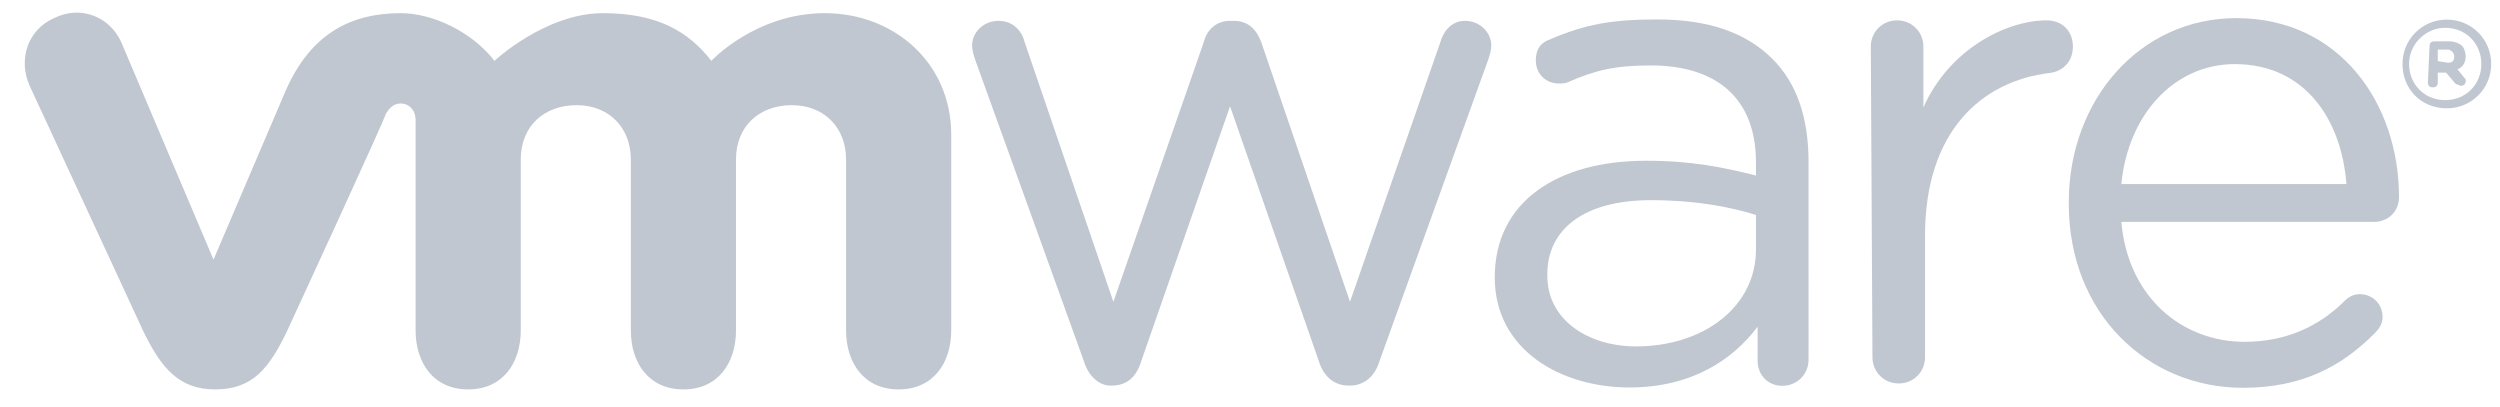
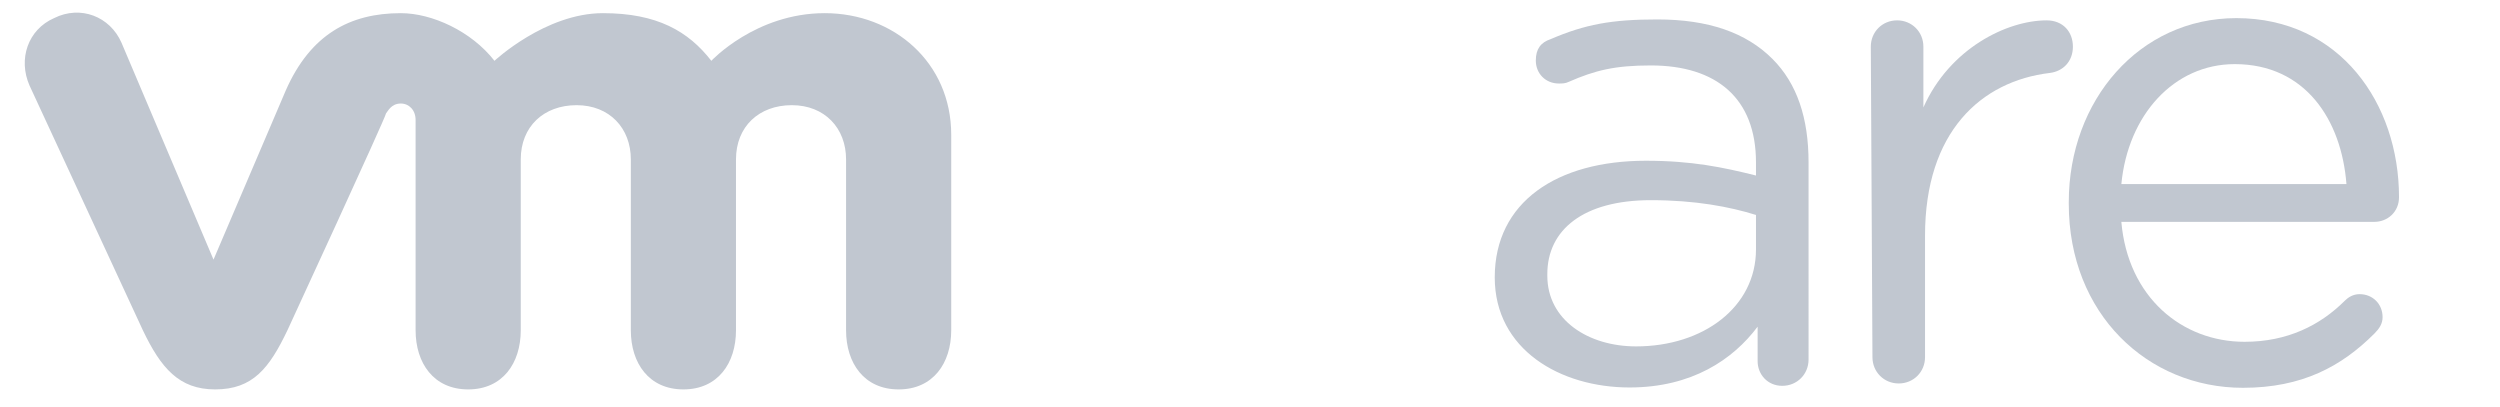
<svg xmlns="http://www.w3.org/2000/svg" xmlns:ns1="http://www.inkscape.org/namespaces/inkscape" xmlns:ns2="http://sodipodi.sourceforge.net/DTD/sodipodi-0.dtd" version="1.1" id="svg2" x="0px" y="0px" viewBox="0 0 190.2 31" style="enable-background:new 0 0 190.2 31;" xml:space="preserve">
  <style type="text/css">
	.st0{fill:#C1C7D0;}
</style>
  <defs>
    <ns1:perspective id="perspective10" ns1:persp3d-origin="0.5 : 0.33333333 : 1" ns1:vp_x="0 : 0.5 : 1" ns1:vp_y="0 : 1000 : 0" ns1:vp_z="1 : 0.5 : 1" ns2:type="inkscape:persp3d">
		</ns1:perspective>
  </defs>
  <ns2:namedview bordercolor="#666666" borderopacity="1" gridtolerance="10" guidetolerance="10" id="namedview4" ns1:current-layer="g12" ns1:cx="6.645" ns1:cy="29.957033" ns1:pageopacity="0" ns1:pageshadow="2" ns1:window-height="514" ns1:window-maximized="1" ns1:window-width="1024" ns1:window-x="-8" ns1:window-y="-8" ns1:zoom="0.72880595" objecttolerance="10" pagecolor="#ffffff" showgrid="false">
	</ns2:namedview>
  <g id="g12" transform="matrix(1.25, 0, 0, -1.25, -375.855, 370.03)" ns1:groupmode="layer" ns1:label="VMW_10Q1_LGO_GUIDE_USLET_EN_R1">
    <g id="g164">
      <g>
        <g>
          <g>
            <g id="g166">
              <g id="g172" transform="translate(388.349, 250.856)">
-                 <path id="path174" class="st0" d="M-21.7,23.2l-6.6,18.3c-0.1,0.3-0.2,0.6-0.2,0.9c0,0.8,0.7,1.5,1.6,1.5         c0.8,0,1.4-0.5,1.6-1.3l5.4-15.8l5.5,15.8c0.2,0.8,0.8,1.3,1.6,1.3h0.2c0.9,0,1.4-0.5,1.7-1.3l5.4-15.8l5.5,15.8         c0.2,0.7,0.7,1.3,1.5,1.3c0.9,0,1.6-0.7,1.6-1.5c0-0.3-0.1-0.6-0.2-0.9l-6.6-18.3c-0.3-1-1-1.5-1.8-1.5h-0.1         c-0.8,0-1.5,0.5-1.8,1.5l-5.4,15.5l-5.4-15.5c-0.3-1-0.9-1.5-1.8-1.5h-0.1C-20.7,21.7-21.4,22.2-21.7,23.2" />
-               </g>
+                 </g>
              <g id="g176" transform="translate(436.249, 269.985)">
                <path id="path178" class="st0" d="M-21.7,23.2c0,0.9,0.7,1.6,1.6,1.6c0.9,0,1.6-0.7,1.6-1.6v-3.7c1.6,3.6,5.1,5.3,7.5,5.3         c1,0,1.6-0.7,1.6-1.6c0-0.9-0.6-1.5-1.4-1.6c-4.2-0.5-7.6-3.6-7.6-9.9V4.3c0-0.9-0.7-1.6-1.6-1.6c-0.9,0-1.6,0.7-1.6,1.6         L-21.7,23.2L-21.7,23.2z" />
              </g>
              <g id="g180" transform="translate(458.898, 249.221)">
                <path id="path182" class="st0" d="M-21.7,23.2c-5.8,0-10.6,4.5-10.6,11.2v0.1c0,6.2,4.3,11.2,10.2,11.2         c6.3,0,9.9-5.2,9.9-10.9c0-0.9-0.7-1.5-1.5-1.5h-15.4c0.4-4.6,3.7-7.3,7.5-7.3c2.6,0,4.6,1,6.1,2.5c0.2,0.2,0.5,0.4,0.9,0.4         c0.8,0,1.4-0.6,1.4-1.4c0-0.4-0.2-0.7-0.5-1C-15.7,24.5-18.1,23.2-21.7,23.2 M-15.4,35.6c-0.3,3.9-2.5,7.3-6.8,7.3         c-3.7,0-6.5-3.1-6.9-7.3H-15.4z" />
              </g>
              <g id="g184" transform="translate(413.36, 255.941)">
                <path id="path186" class="st0" d="M-21.7,23.2L-21.7,23.2c0,4.6,3.8,7.1,9.2,7.1c2.8,0,4.7-0.4,6.7-0.9v0.8         c0,3.9-2.4,5.9-6.4,5.9c-2.2,0-3.4-0.3-5-1c-0.2-0.1-0.4-0.1-0.6-0.1c-0.8,0-1.4,0.6-1.4,1.4c0,0.7,0.3,1.1,0.9,1.3         c2.1,0.9,3.7,1.2,6.5,1.2c3.1,0,5.4-0.8,7-2.4c1.5-1.5,2.2-3.6,2.2-6.3V18.2c0-0.9-0.7-1.6-1.6-1.6c-0.9,0-1.5,0.7-1.5,1.5         v2.1c-1.5-2-4-3.7-7.8-3.7C-17.7,16.5-21.7,18.8-21.7,23.2 M-5.8,24.9V27c-1.6,0.5-3.7,0.9-6.4,0.9c-4.1,0-6.3-1.8-6.3-4.5         v-0.1c0-2.7,2.5-4.3,5.4-4.3C-9,19-5.8,21.4-5.8,24.9" />
              </g>
              <g id="g188" transform="translate(329.779, 270.223)">
                <path id="path190" class="st0" d="M-21.7,23.2c-0.7,1.6-2.5,2.3-4.1,1.5c-1.6-0.7-2.2-2.5-1.5-4.1l6.9-14.9         c1.1-2.3,2.2-3.6,4.4-3.6c2.3,0,3.3,1.3,4.4,3.6c0,0,6,13,6,13.2c0.1,0.1,0.3,0.6,0.9,0.6c0.5,0,0.9-0.4,0.9-1V5.7         c0-2,1.1-3.6,3.2-3.6c2.1,0,3.2,1.6,3.2,3.6v10.4c0,2,1.4,3.3,3.4,3.3s3.3-1.4,3.3-3.3V5.7c0-2,1.1-3.6,3.2-3.6         c2.1,0,3.2,1.6,3.2,3.6v10.4c0,2,1.4,3.3,3.4,3.3c2,0,3.3-1.4,3.3-3.3V5.7c0-2,1.1-3.6,3.2-3.6c2.1,0,3.2,1.6,3.2,3.6v11.9         c0,4.4-3.5,7.4-7.7,7.4c-4.2,0-6.9-2.9-6.9-2.9c-1.4,1.8-3.3,2.9-6.6,2.9C4.1,25,1,22.1,1,22.1C-0.4,23.9-2.8,25-4.7,25         c-3.1,0-5.5-1.3-7-4.7L-16.1,10L-21.7,23.2z" />
              </g>
              <g id="g192" transform="translate(468.609, 268.931)">
-                 <path id="path194" class="st0" d="M-21.7,23.2L-21.7,23.2c0,1.5,1.2,2.7,2.7,2.7c1.5,0,2.7-1.2,2.7-2.7v0         c0-1.5-1.2-2.7-2.7-2.7C-20.6,20.5-21.7,21.7-21.7,23.2 M-16.9,23.2L-16.9,23.2c0,1.2-0.9,2.2-2.2,2.2c-1.2,0-2.2-1-2.2-2.2         v0c0-1.2,0.9-2.2,2.2-2.2C-17.8,21-16.9,22-16.9,23.2" />
-               </g>
+                 </g>
              <g id="g196" transform="translate(470.257, 270.007)">
-                 <path id="path198" class="st0" d="M-21.7,23.2c0,0.2,0.1,0.3,0.3,0.3h0.9c0.3,0,0.6-0.1,0.8-0.3c0.1-0.1,0.2-0.4,0.2-0.6v0         c0-0.4-0.2-0.7-0.5-0.8l0.4-0.5c0.1-0.1,0.1-0.1,0.1-0.2c0-0.2-0.1-0.3-0.3-0.3c-0.1,0-0.2,0.1-0.3,0.1l-0.6,0.7h-0.5v-0.6         c0-0.2-0.1-0.3-0.3-0.3c-0.2,0-0.3,0.1-0.3,0.3L-21.7,23.2L-21.7,23.2z M-20.6,22.2c0.3,0,0.4,0.1,0.4,0.4v0         c0,0.2-0.2,0.4-0.4,0.4h-0.6v-0.7L-20.6,22.2L-20.6,22.2z" />
-               </g>
+                 </g>
            </g>
          </g>
        </g>
      </g>
    </g>
  </g>
</svg>